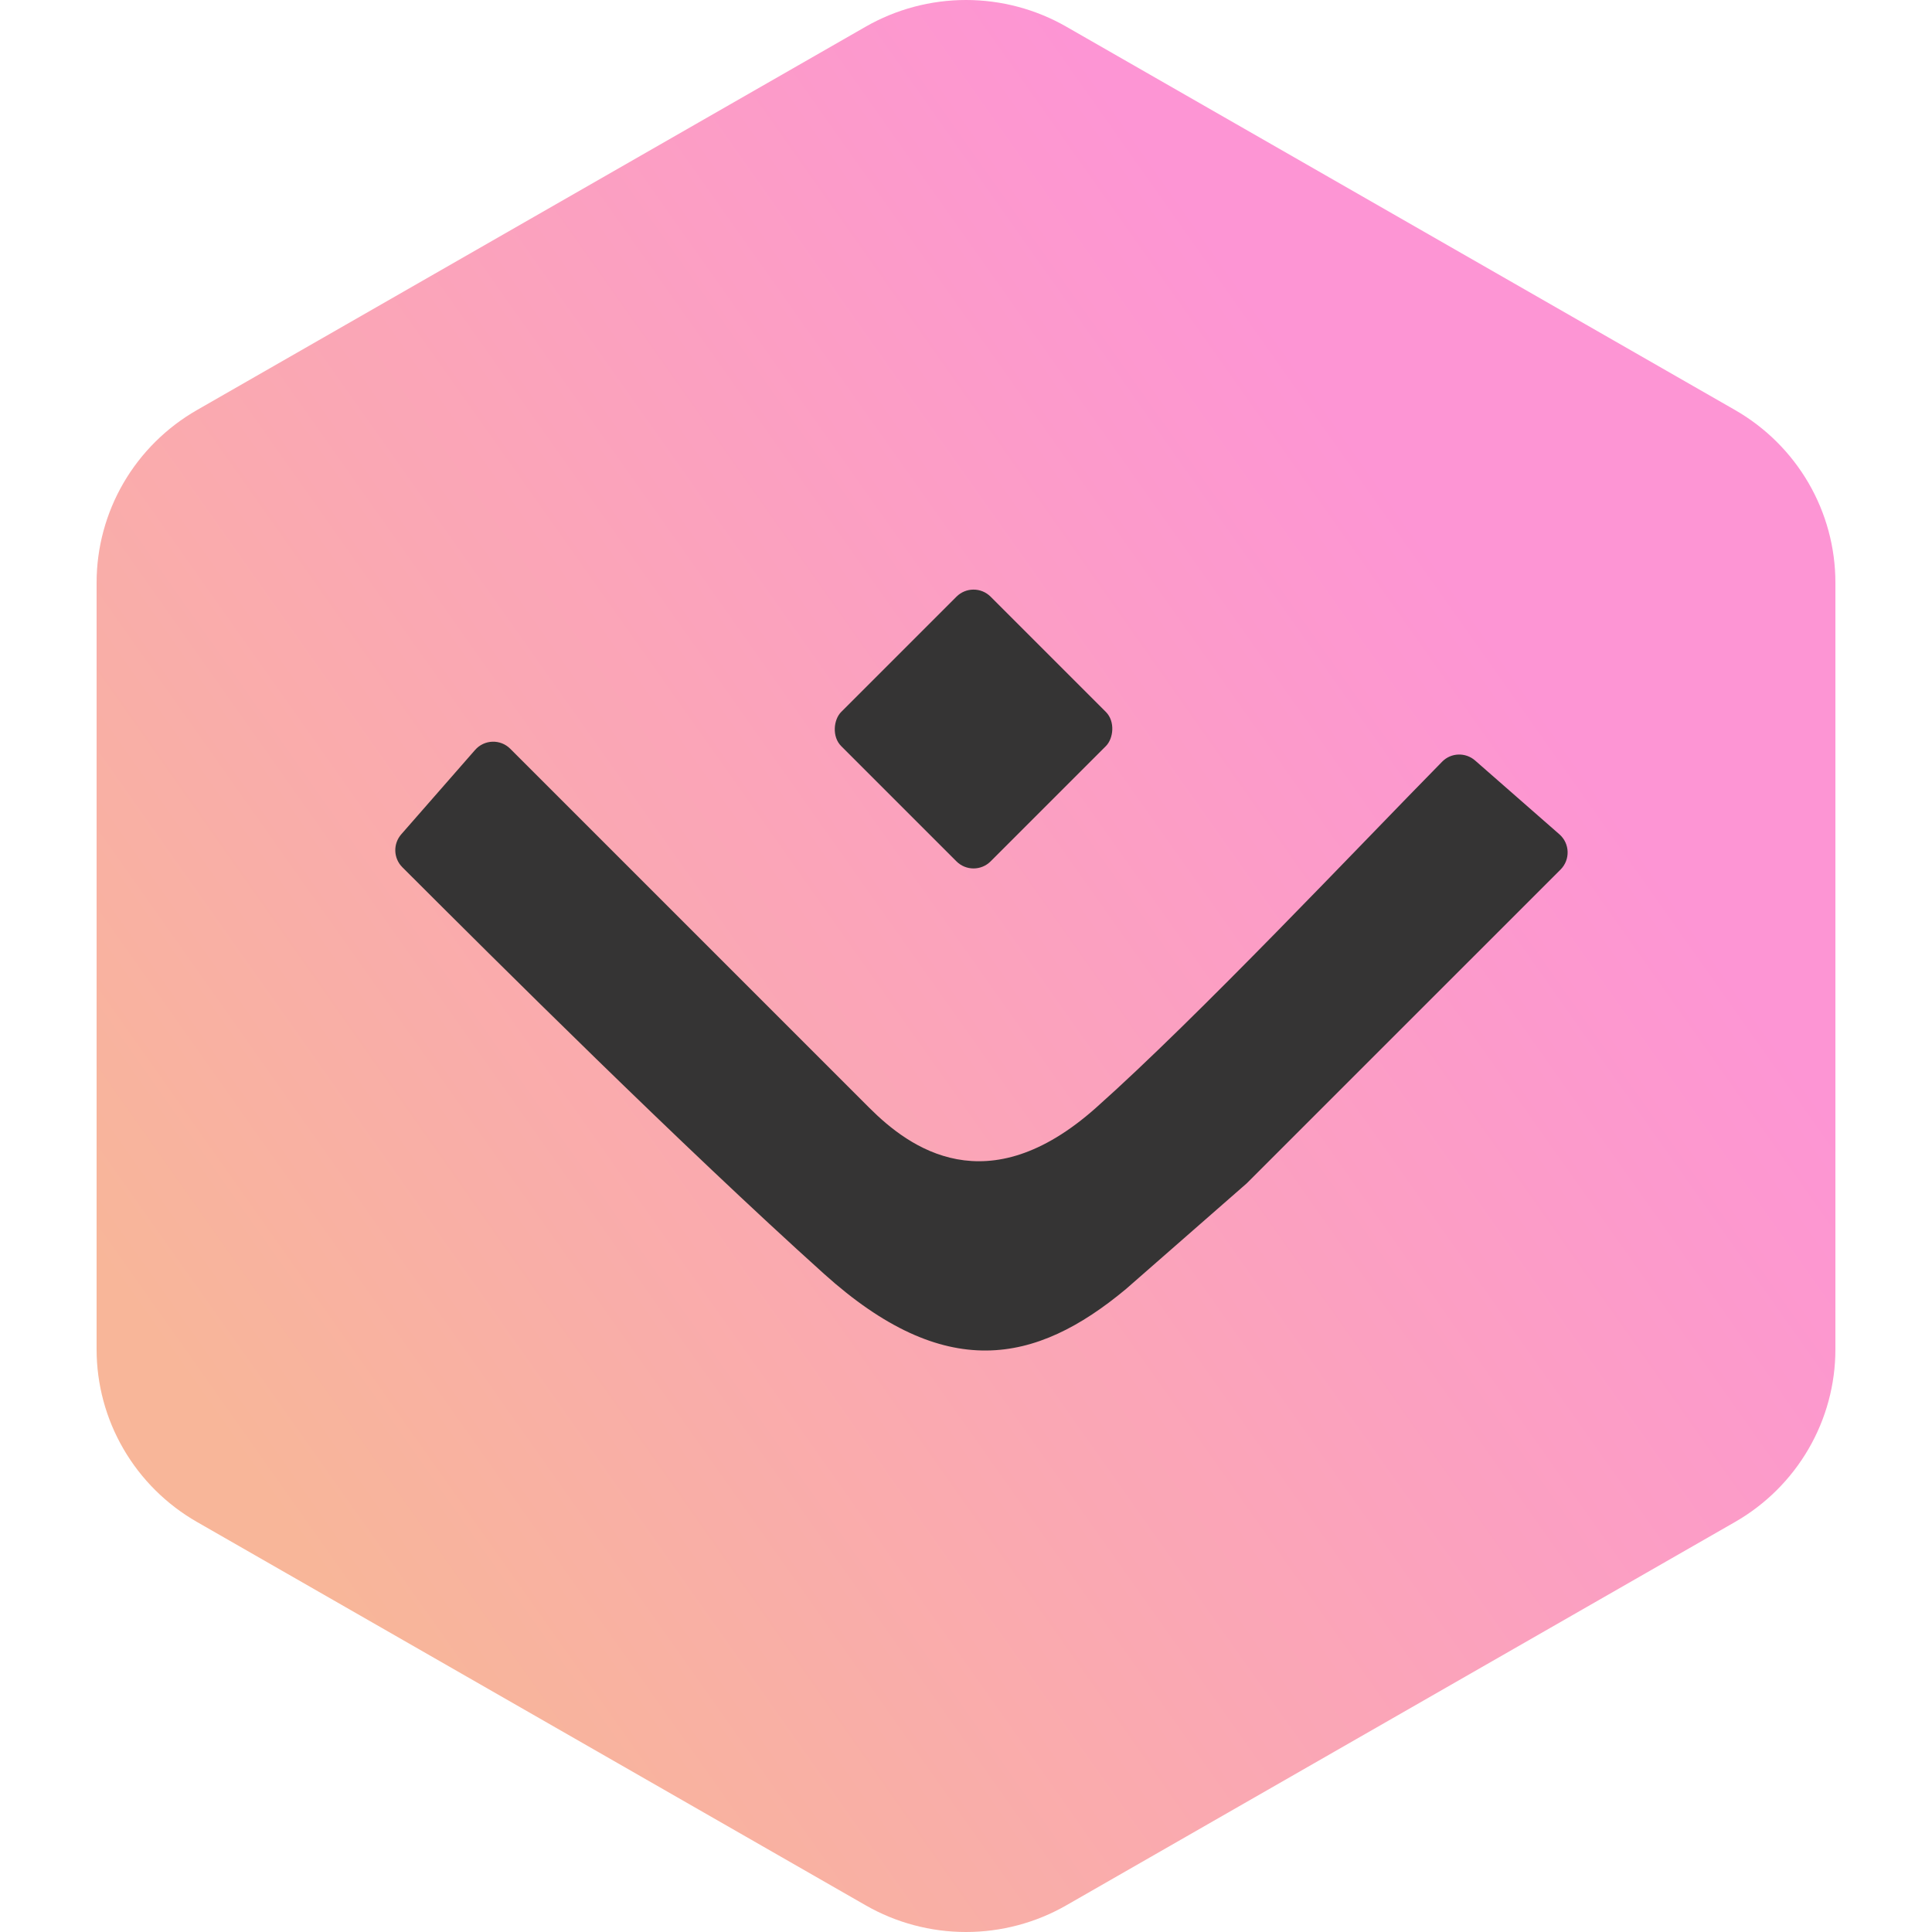
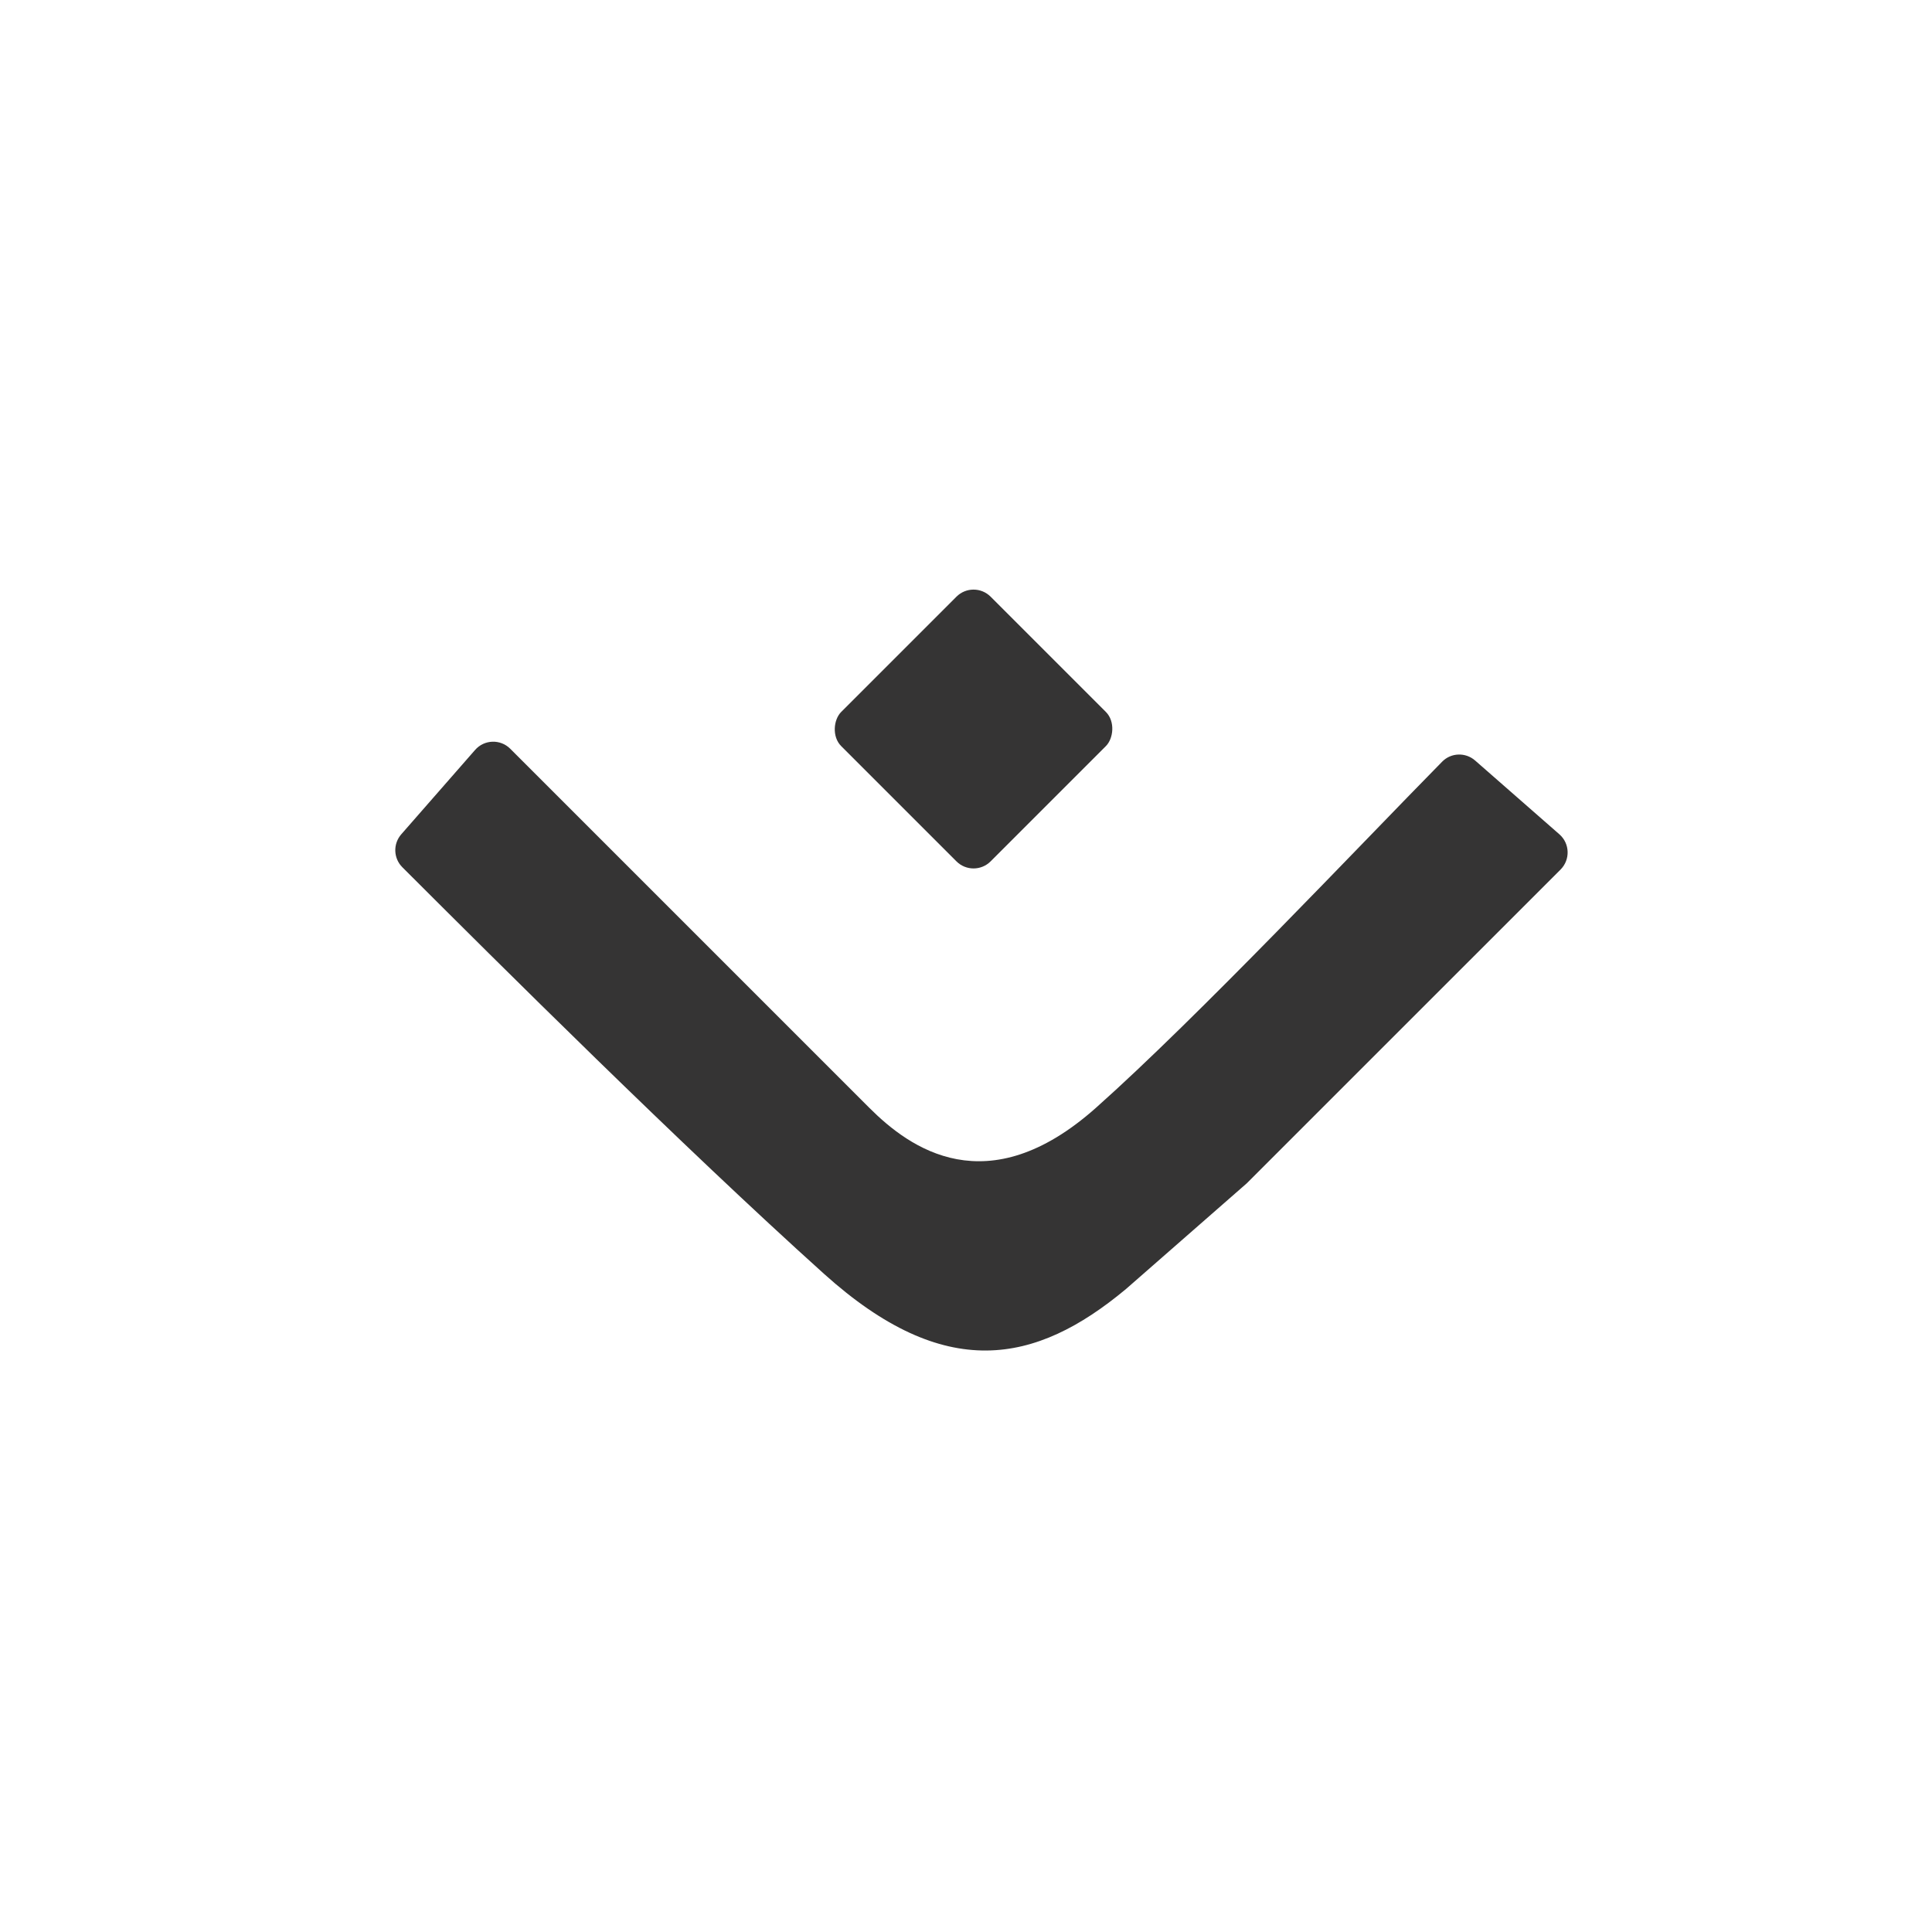
<svg xmlns="http://www.w3.org/2000/svg" width="40" height="40" viewBox="0 0 40 40" fill="none">
-   <path fill-rule="evenodd" clip-rule="evenodd" d="M22.078 0.553L35.922 8.489C36.553 8.851 37.078 9.372 37.443 9.999C37.808 10.627 38 11.339 38 12.063V27.937C38 28.661 37.808 29.373 37.443 30C37.078 30.628 36.553 31.149 35.922 31.511L22.078 39.447C21.447 39.809 20.73 40 20 40C19.27 40 18.553 39.809 17.922 39.447L4.079 31.511C3.447 31.149 2.922 30.628 2.557 30C2.192 29.373 2 28.661 2 27.937V12.063C2 11.339 2.192 10.627 2.557 9.999C2.922 9.372 3.447 8.851 4.079 8.489L17.922 0.553C18.553 0.191 19.27 0 20 0C20.73 0 21.447 0.191 22.078 0.553Z" fill="url(#paint0_linear_365_10276)" />
  <path d="M9.836 15.527L8.308 17.273C8.135 17.471 8.144 17.769 8.33 17.955C10.32 19.944 14.11 23.718 17.062 26.375C19.562 28.625 21.438 28.25 23.312 26.688L25.812 24.5L28 22.312L32.31 18.003C32.514 17.798 32.503 17.463 32.285 17.273L30.54 15.745C30.341 15.572 30.043 15.582 29.859 15.769C28.154 17.501 24.792 21.067 22.688 22.938C20.438 24.938 18.833 23.771 18 22.938L10.565 15.503C10.361 15.298 10.026 15.309 9.836 15.527Z" fill="#353434" />
  <rect x="20.156" y="12" width="4.375" height="4.375" rx="0.5" transform="rotate(45 20.156 12)" fill="#353434" />
  <defs>
    <linearGradient id="paint0_linear_365_10276" x1="29.5" y1="11" x2="4" y2="29" gradientUnits="userSpaceOnUse">
      <stop stop-color="#FD95D4" />
      <stop offset="1" stop-color="#F8B699" />
    </linearGradient>
  </defs>
</svg>